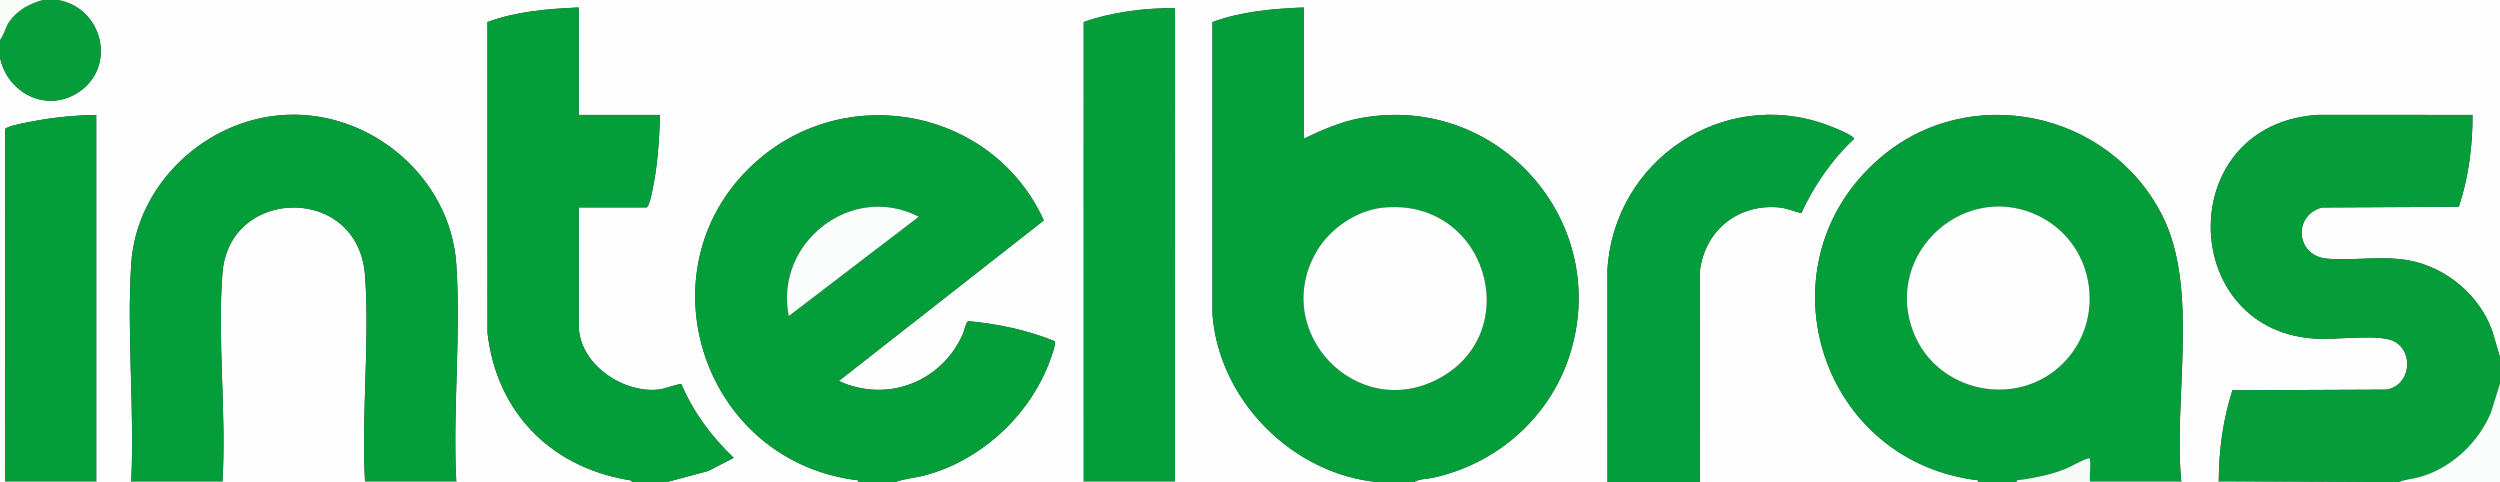
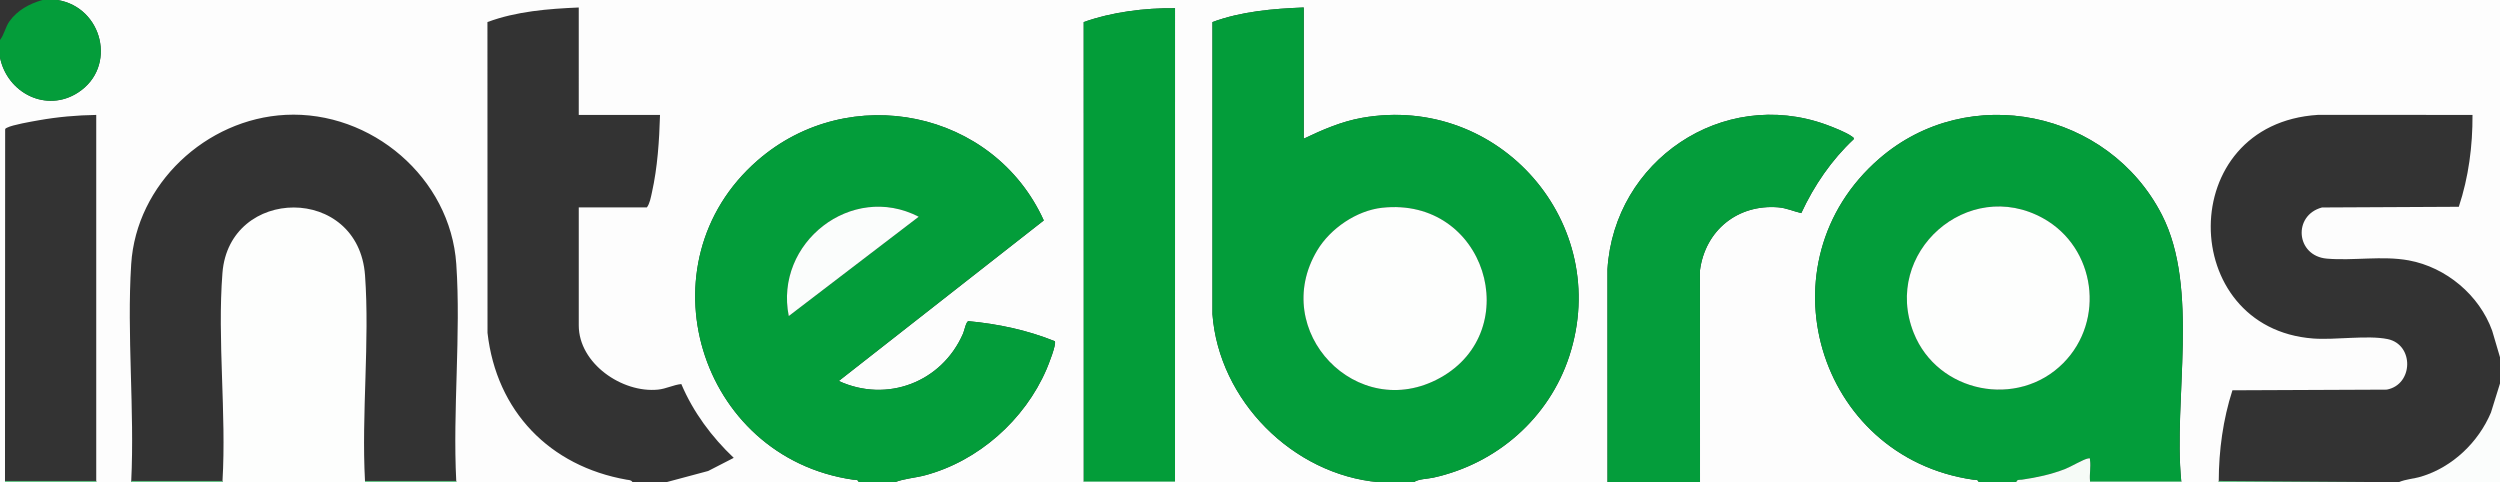
<svg xmlns="http://www.w3.org/2000/svg" id="Capa_1" version="1.1" viewBox="0 0 2560 494.08">
  <rect x="0" y="0" width="2560" height="494.08" fill="#333333" stroke="none" />
  <defs>
    <style>
      .st0 {
        fill: #039d3a;
      }

      .st1 {
        fill: #fbfdfc;
      }

      .st2 {
        fill: #fdfefd;
      }

      .st3 {
        fill: #049d3b;
      }

      .st4 {
        fill: #61c183;
      }

      .st5 {
        fill: #f6fbf7;
      }

      .st6 {
        fill: #f8fcf9;
      }

      .st7 {
        fill: #039d39;
      }

      .st8 {
        fill: #049d3a;
      }

      .st9 {
        fill: #62c184;
      }

      .st10 {
        fill: #fdfdfd;
      }
    </style>
  </defs>
  <path class="st10" d="M58.88,0h2501.12v365.84l-8.01-27.18c-13.16-36.54-47.21-64.99-85.37-72.02-27.09-5-56.82.54-83.95-1.81-31.77-2.75-35.02-44.34-4.96-52.38l140.1-.7c10.04-30.16,14.2-62.31,14.03-94.08l-158.14-.05c-147.17,9.09-144.24,218.5-5.05,229.01,22.46,1.69,55.76-3.62,76.22.58,27.3,5.61,26.56,46.64-.83,51.77l-158.04.68c-9.6,29.82-13.93,61.48-14,92.82v1.28h-38.4v-1.28c-8.23-83.19,18.9-197-19.81-272.49-54.68-106.63-197.7-136.89-289.34-57.57-122.71,106.22-64.16,305.54,96.05,328.76,2.28.33,4.82-.59,5.75,2.58h-285.44l-.05-216.86c5.37-40.98,38.56-67.91,80.09-64.6,8.59.69,15.55,4.07,23.66,5.91,13.15-28.32,30.87-54.28,53.69-75.66.45-1.7-.96-2.14-2.05-2.93-5.58-4.07-19.47-9.56-26.35-12.04-106.05-38.28-216.78,37.01-223.76,148.04l.05,218.15h-198.4c5.26-3.5,13.59-3.24,20.25-4.71,64.93-14.34,118.37-61.07,139.06-124.53,44.3-135.87-71.53-268.64-212.06-243.9-21.27,3.75-40.61,12.21-59.89,21.37V7.67c-31.51,1.23-63.78,3.94-93.5,14.92v299.18c6.64,88.12,82.08,164.18,170.3,171.99h-208.64v-1.28l.02-484.07c-31.06-.33-64.17,3.8-93.52,14.18l.06,469.89v1.28h-193.28c9.53-3.75,20.5-4.32,30.71-7.04,54.7-14.57,102.11-56.72,124.39-108.5,1.93-4.49,10.45-25.77,8.54-28.81-28.19-11.41-58.26-17.76-88.58-20.56-2.4.77-4.08,9.81-5.33,12.67-21.66,49.74-77.63,71.4-127.33,48.62l209.95-164.41c-51.24-113-199.19-143.25-293.17-61.37-120.52,105-60.55,303.84,97.95,326.83,2.28.33,4.82-.59,5.75,2.58h-197.12l42.9-11.49,26.19-13.45c-22.56-21.36-41.51-46.83-53.68-75.57-7.73.68-15.54,4.87-23.9,5.7-36.75,3.67-81.12-26.84-81.12-65.72v-120.88h69.76c3.01-4.02,4.04-10.3,5.16-15.31,5.74-25.63,7.51-53.11,8.28-79.35h-83.2V7.67c-31.49,1.35-63.79,3.89-93.5,14.92l.07,318.29c9.16,80.22,63.58,136.51,142.67,150.35,2.24.39,4.47.17,5.79,2.53h-180.48v-1.28c-3.69-72.55,4.91-149.98.05-221.99-5.96-88.4-86.99-157.32-174.83-152.87-81.36,4.12-152.85,70.77-158.07,152.87-4.59,72.22,3.55,149.28.05,221.99v1.28h-35.84V117.68c-19.76.28-39.64,2.06-59.12,5.53-7.22,1.28-26.53,4.58-32.16,7.52-.89.47-1.8.64-2,1.84l-.16,359.92v1.28H0V58.84c7.35,36.46,47.59,56.98,80.03,35.85C120.2,68.53,105.12,7.5,58.88,0Z" />
  <path class="st0" d="M1411.84,493.76c-88.22-7.8-163.66-83.86-170.3-171.99V22.59c29.72-10.97,62-13.69,93.5-14.92v134.31c19.28-9.16,38.62-17.63,59.89-21.37,140.53-24.74,256.36,108.03,212.06,243.9-20.69,63.46-74.13,110.2-139.06,124.53-6.66,1.47-14.99,1.21-20.25,4.71-11.61-.75-24.39,1.01-35.84,0ZM1415.42,212.72c-26.2,2.82-53.09,21.17-66.51,43.54-49.62,82.65,40.83,177.57,125.68,130.71,87.82-48.5,46.74-185.64-59.17-174.25Z" />
  <path class="st0" d="M879.36,493.76c-.93-3.17-3.47-2.25-5.75-2.58-158.51-22.98-218.47-221.82-97.95-326.83,93.98-81.88,241.94-51.63,293.17,61.37l-209.95,164.41c49.71,22.78,105.68,1.12,127.33-48.62,1.25-2.86,2.93-11.9,5.33-12.67,30.31,2.81,60.39,9.15,88.58,20.56,1.91,3.04-6.61,24.33-8.54,28.81-22.27,51.78-69.69,93.93-124.39,108.5-10.21,2.72-21.18,3.29-30.71,7.04h-37.12ZM807.69,323.63l133.08-101.69c-68.66-35.58-148.07,26.69-133.08,101.69Z" />
  <path class="st0" d="M2233.6,492.48h-93.44c-.65-6.63.91-14.74,0-21.14-.24-1.69.69-2.29-1.92-1.9-4.58.67-17.8,8.6-23.71,10.87-14.75,5.66-28.58,8.6-44.15,10.88-2.28.33-4.82-.6-5.75,2.57h-38.4c-.92-3.17-3.46-2.25-5.75-2.58-160.21-23.22-218.75-222.54-96.05-328.76,91.63-79.32,234.66-49.06,289.34,57.57,38.71,75.49,11.58,189.29,19.81,272.49ZM2112.83,371.79c43.23-43.61,33.21-118.2-20.45-148.15-77.07-43.02-165.54,34.93-132.73,117.29,24.45,61.39,106.49,77.96,153.18,30.86Z" />
-   <path class="st8" d="M2272,492.48c.07-31.34,4.4-62.99,14-92.82l158.04-.68c27.39-5.12,28.13-46.16.83-51.77-20.46-4.2-53.76,1.11-76.22-.58-139.19-10.5-142.12-219.92,5.05-229.01l158.14.05c.16,31.77-4,63.91-14.03,94.08l-140.1.7c-30.06,8.04-26.8,49.63,4.96,52.38,27.13,2.35,56.86-3.19,83.95,1.81,38.16,7.04,72.2,35.49,85.37,72.02l8.01,27.18v26.86l-9.26,29.76c-12.88,30.51-39.41,55.87-71.36,65.55-7.62,2.31-15.75,2.6-23.05,5.74h-8.96l-175.36-1.28Z" />
-   <path class="st0" d="M647.68,493.76c-1.32-2.36-3.55-2.14-5.79-2.53-79.09-13.84-133.51-70.13-142.67-150.35l-.07-318.29c29.71-11.02,62.01-13.56,93.5-14.92v110.01h83.2c-.76,26.24-2.54,53.72-8.28,79.35-1.12,5.01-2.16,11.29-5.16,15.31h-69.76v120.88c0,38.88,44.37,69.39,81.12,65.72,8.36-.83,16.17-5.02,23.9-5.7,12.17,28.74,31.12,54.21,53.68,75.57l-26.19,13.45-42.9,11.49h-34.56Z" />
  <path class="st3" d="M1740.8,493.76h-94.72l-.05-218.15c6.98-111.03,117.71-186.32,223.76-148.04,6.88,2.48,20.77,7.97,26.35,12.04,1.09.8,2.51,1.23,2.05,2.93-22.82,21.37-40.53,47.34-53.69,75.66-8.1-1.84-15.07-5.22-23.66-5.91-41.53-3.32-74.72,23.62-80.09,64.6l.05,216.86Z" />
  <path class="st2" d="M373.76,492.48v1.28h-145.92v-1.28c4.07-69.17-5.41-144.57-.05-213.03,6.96-88.81,139.32-90.65,146.01,2.55,4.89,68.03-3.76,141.85-.05,210.47Z" />
  <path class="st8" d="M58.88,0c46.24,7.5,61.32,68.53,21.15,94.69C47.59,115.82,7.35,95.3,0,58.84v-17.91c4.27-5.42,5.58-13.36,9.68-19.11C17.79,10.46,30.35,3.67,43.52,0h15.36Z" />
  <path class="st1" d="M2560,392.7v101.05h-103.68c7.31-3.14,15.43-3.43,23.05-5.74,31.95-9.69,58.48-35.04,71.36-65.55l9.26-29.76Z" />
  <path class="st5" d="M2064.64,493.76c.92-3.18,3.47-2.24,5.75-2.57,15.57-2.28,29.4-5.22,44.15-10.88,5.9-2.26,19.12-10.19,23.71-10.87,2.61-.38,1.68.22,1.92,1.9.91,6.4-.66,14.5,0,21.14v1.28h-75.52Z" />
-   <path class="st6" d="M43.52,0C30.35,3.67,17.79,10.46,9.68,21.83c-4.1,5.75-5.41,13.68-9.68,19.11V0h43.52Z" />
  <polygon class="st9" points="2447.36 493.76 2272 493.76 2272 492.48 2447.36 493.76" />
  <rect class="st9" x="5.12" y="492.48" width="93.44" height="1.28" />
  <rect class="st4" x="134.4" y="492.48" width="93.44" height="1.28" />
  <rect class="st9" x="373.76" y="492.48" width="93.44" height="1.28" />
  <rect class="st9" x="1109.76" y="492.48" width="93.44" height="1.28" />
  <rect class="st9" x="2140.16" y="492.48" width="93.44" height="1.28" />
-   <path class="st7" d="M467.2,492.48h-93.44c-3.71-68.62,4.94-142.45.05-210.47-6.69-93.21-139.05-91.37-146.01-2.55-5.37,68.46,4.11,143.86.05,213.03h-93.44c3.49-72.71-4.65-149.77-.05-221.99,5.22-82.1,76.71-148.75,158.07-152.87,87.84-4.45,168.87,64.47,174.83,152.87,4.86,72-3.74,149.43-.05,221.99Z" />
  <path class="st7" d="M1109.76,492.48l-.06-469.89c29.35-10.38,62.46-14.5,93.52-14.18l-.02,484.07h-93.44Z" />
-   <path class="st7" d="M5.12,492.48l.16-359.92c.2-1.2,1.11-1.37,2-1.84,5.63-2.94,24.94-6.24,32.16-7.52,19.47-3.47,39.36-5.24,59.12-5.53v374.8H5.12Z" />
  <path class="st2" d="M1415.42,212.72c105.91-11.39,146.99,125.75,59.17,174.25-84.85,46.85-175.3-48.06-125.68-130.71,13.43-22.36,40.31-40.72,66.51-43.54Z" />
  <path class="st1" d="M807.69,323.63c-14.99-75,64.42-137.28,133.08-101.69l-133.08,101.69Z" />
  <path class="st2" d="M2112.83,371.79c-46.69,47.1-128.73,30.52-153.18-30.86-32.81-82.36,55.66-160.31,132.73-117.29,53.66,29.96,63.68,104.55,20.45,148.15Z" />
</svg>